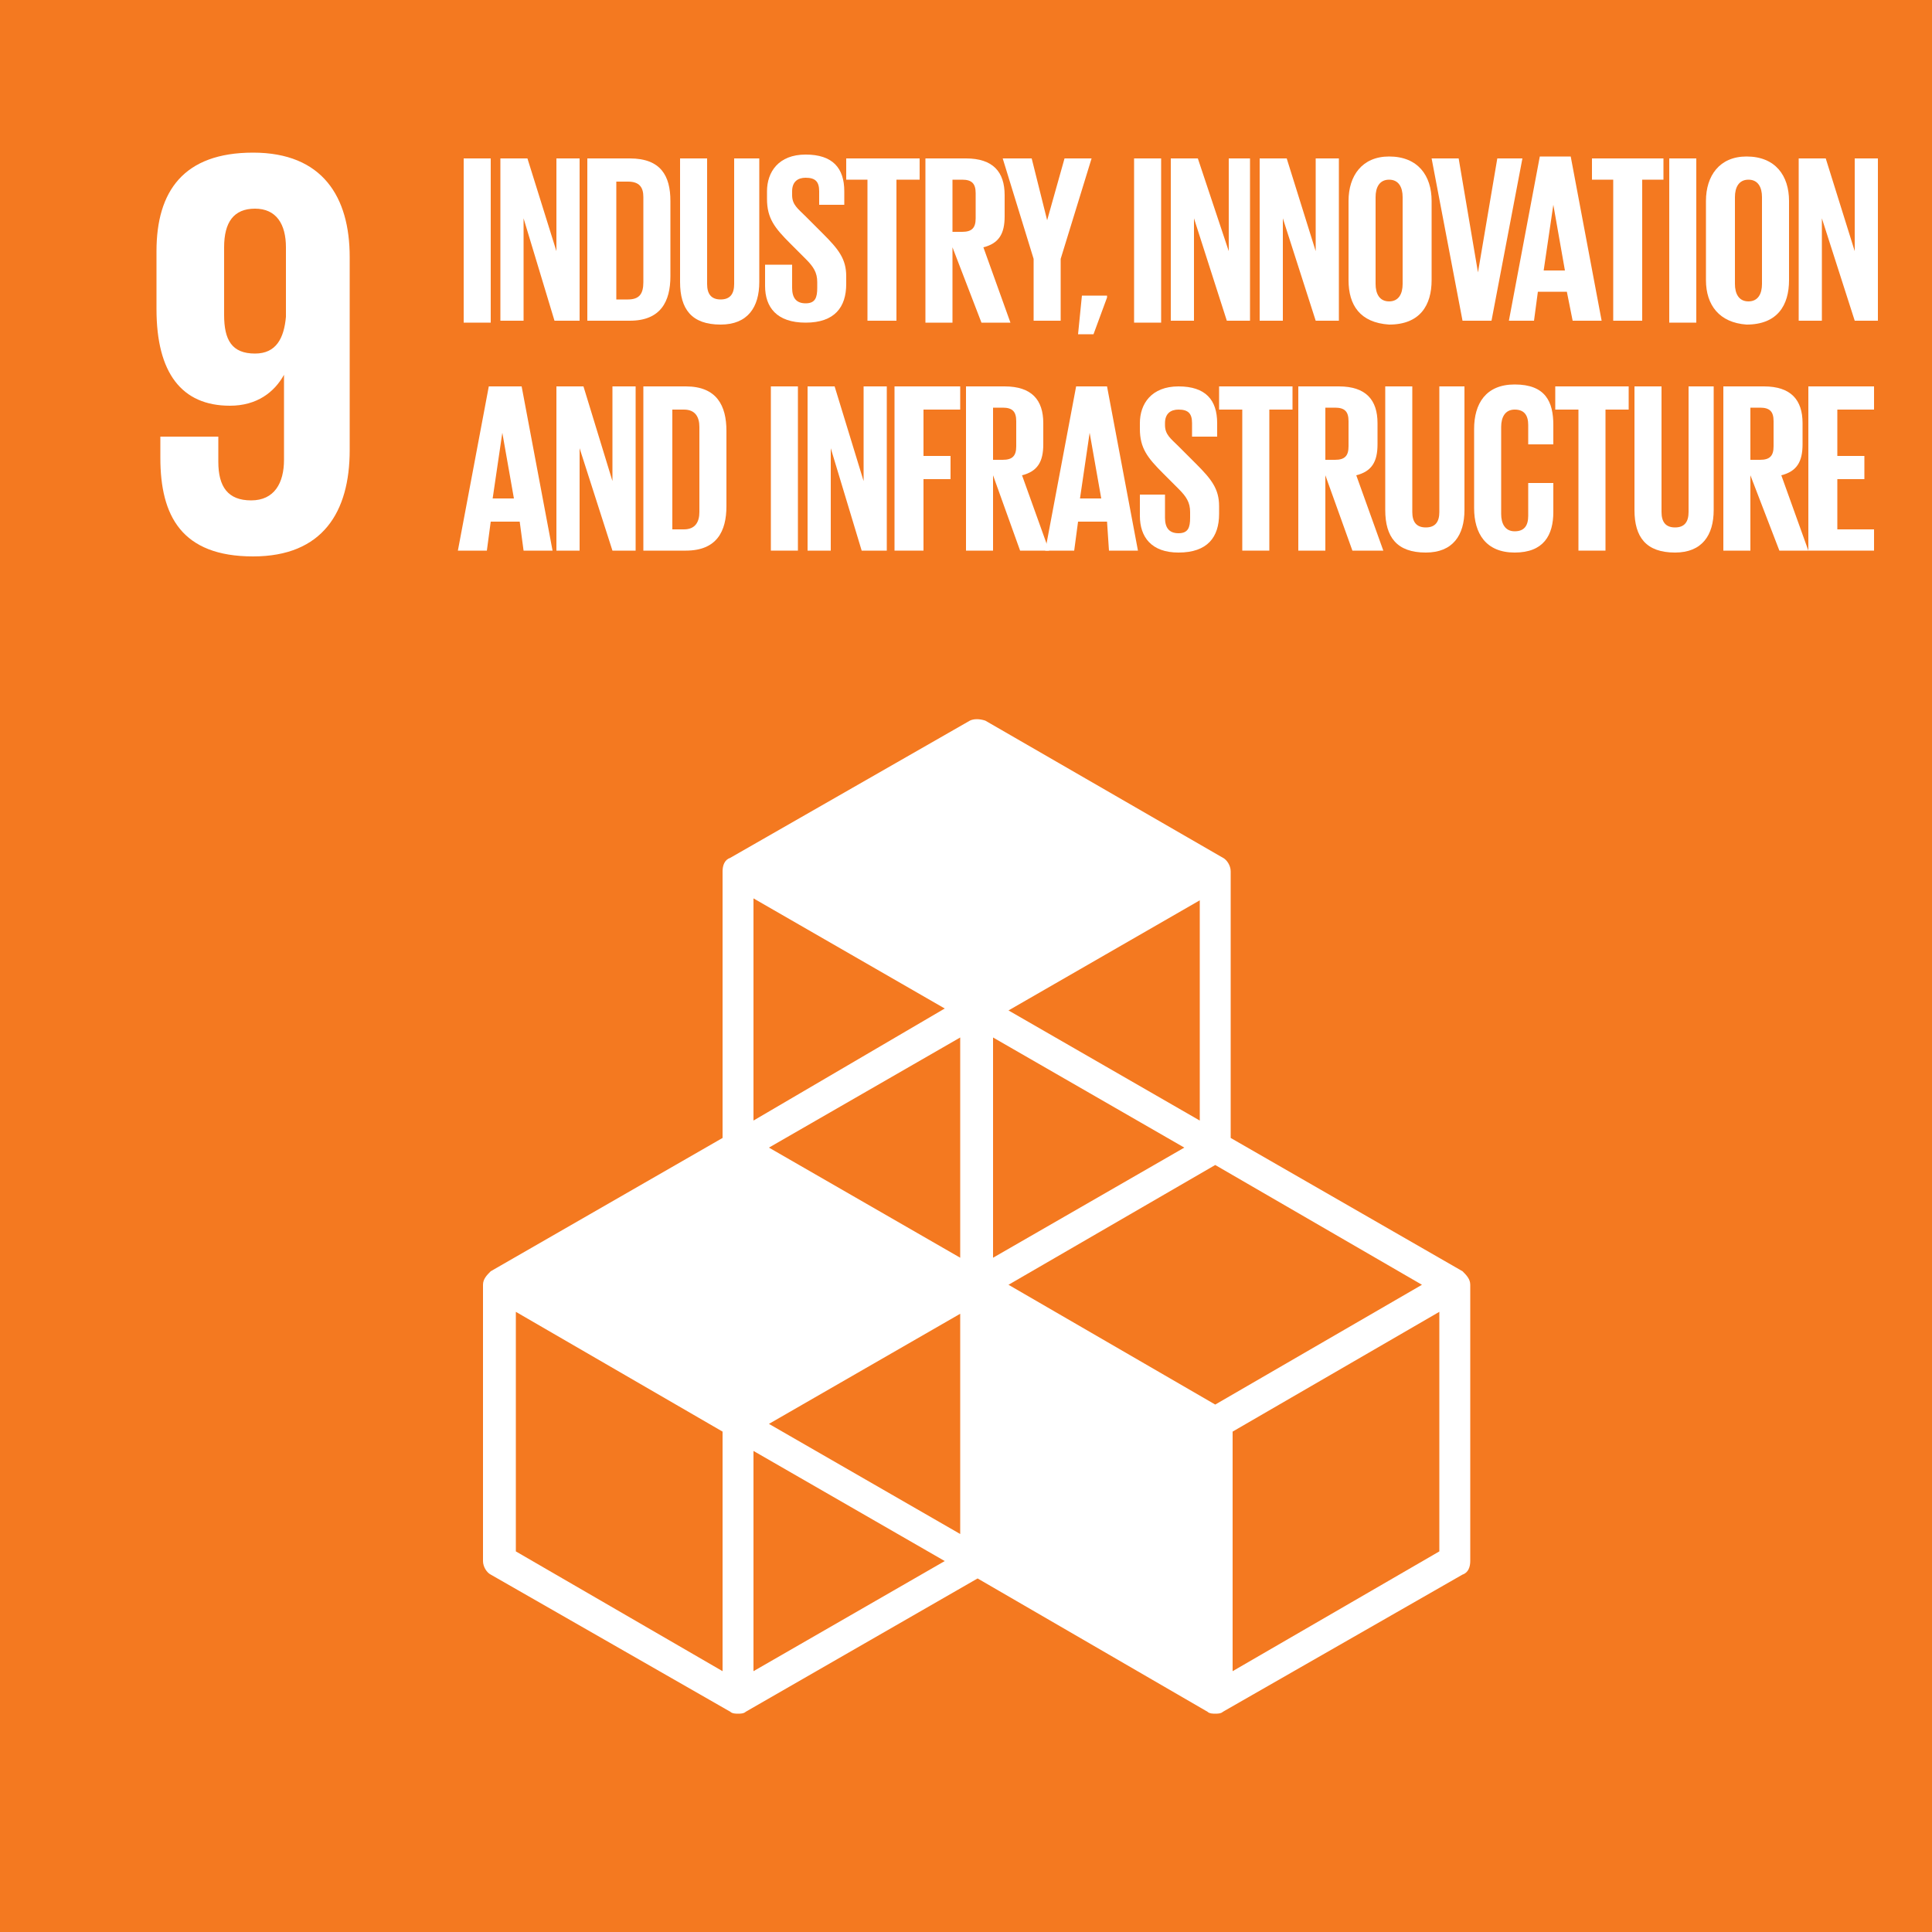
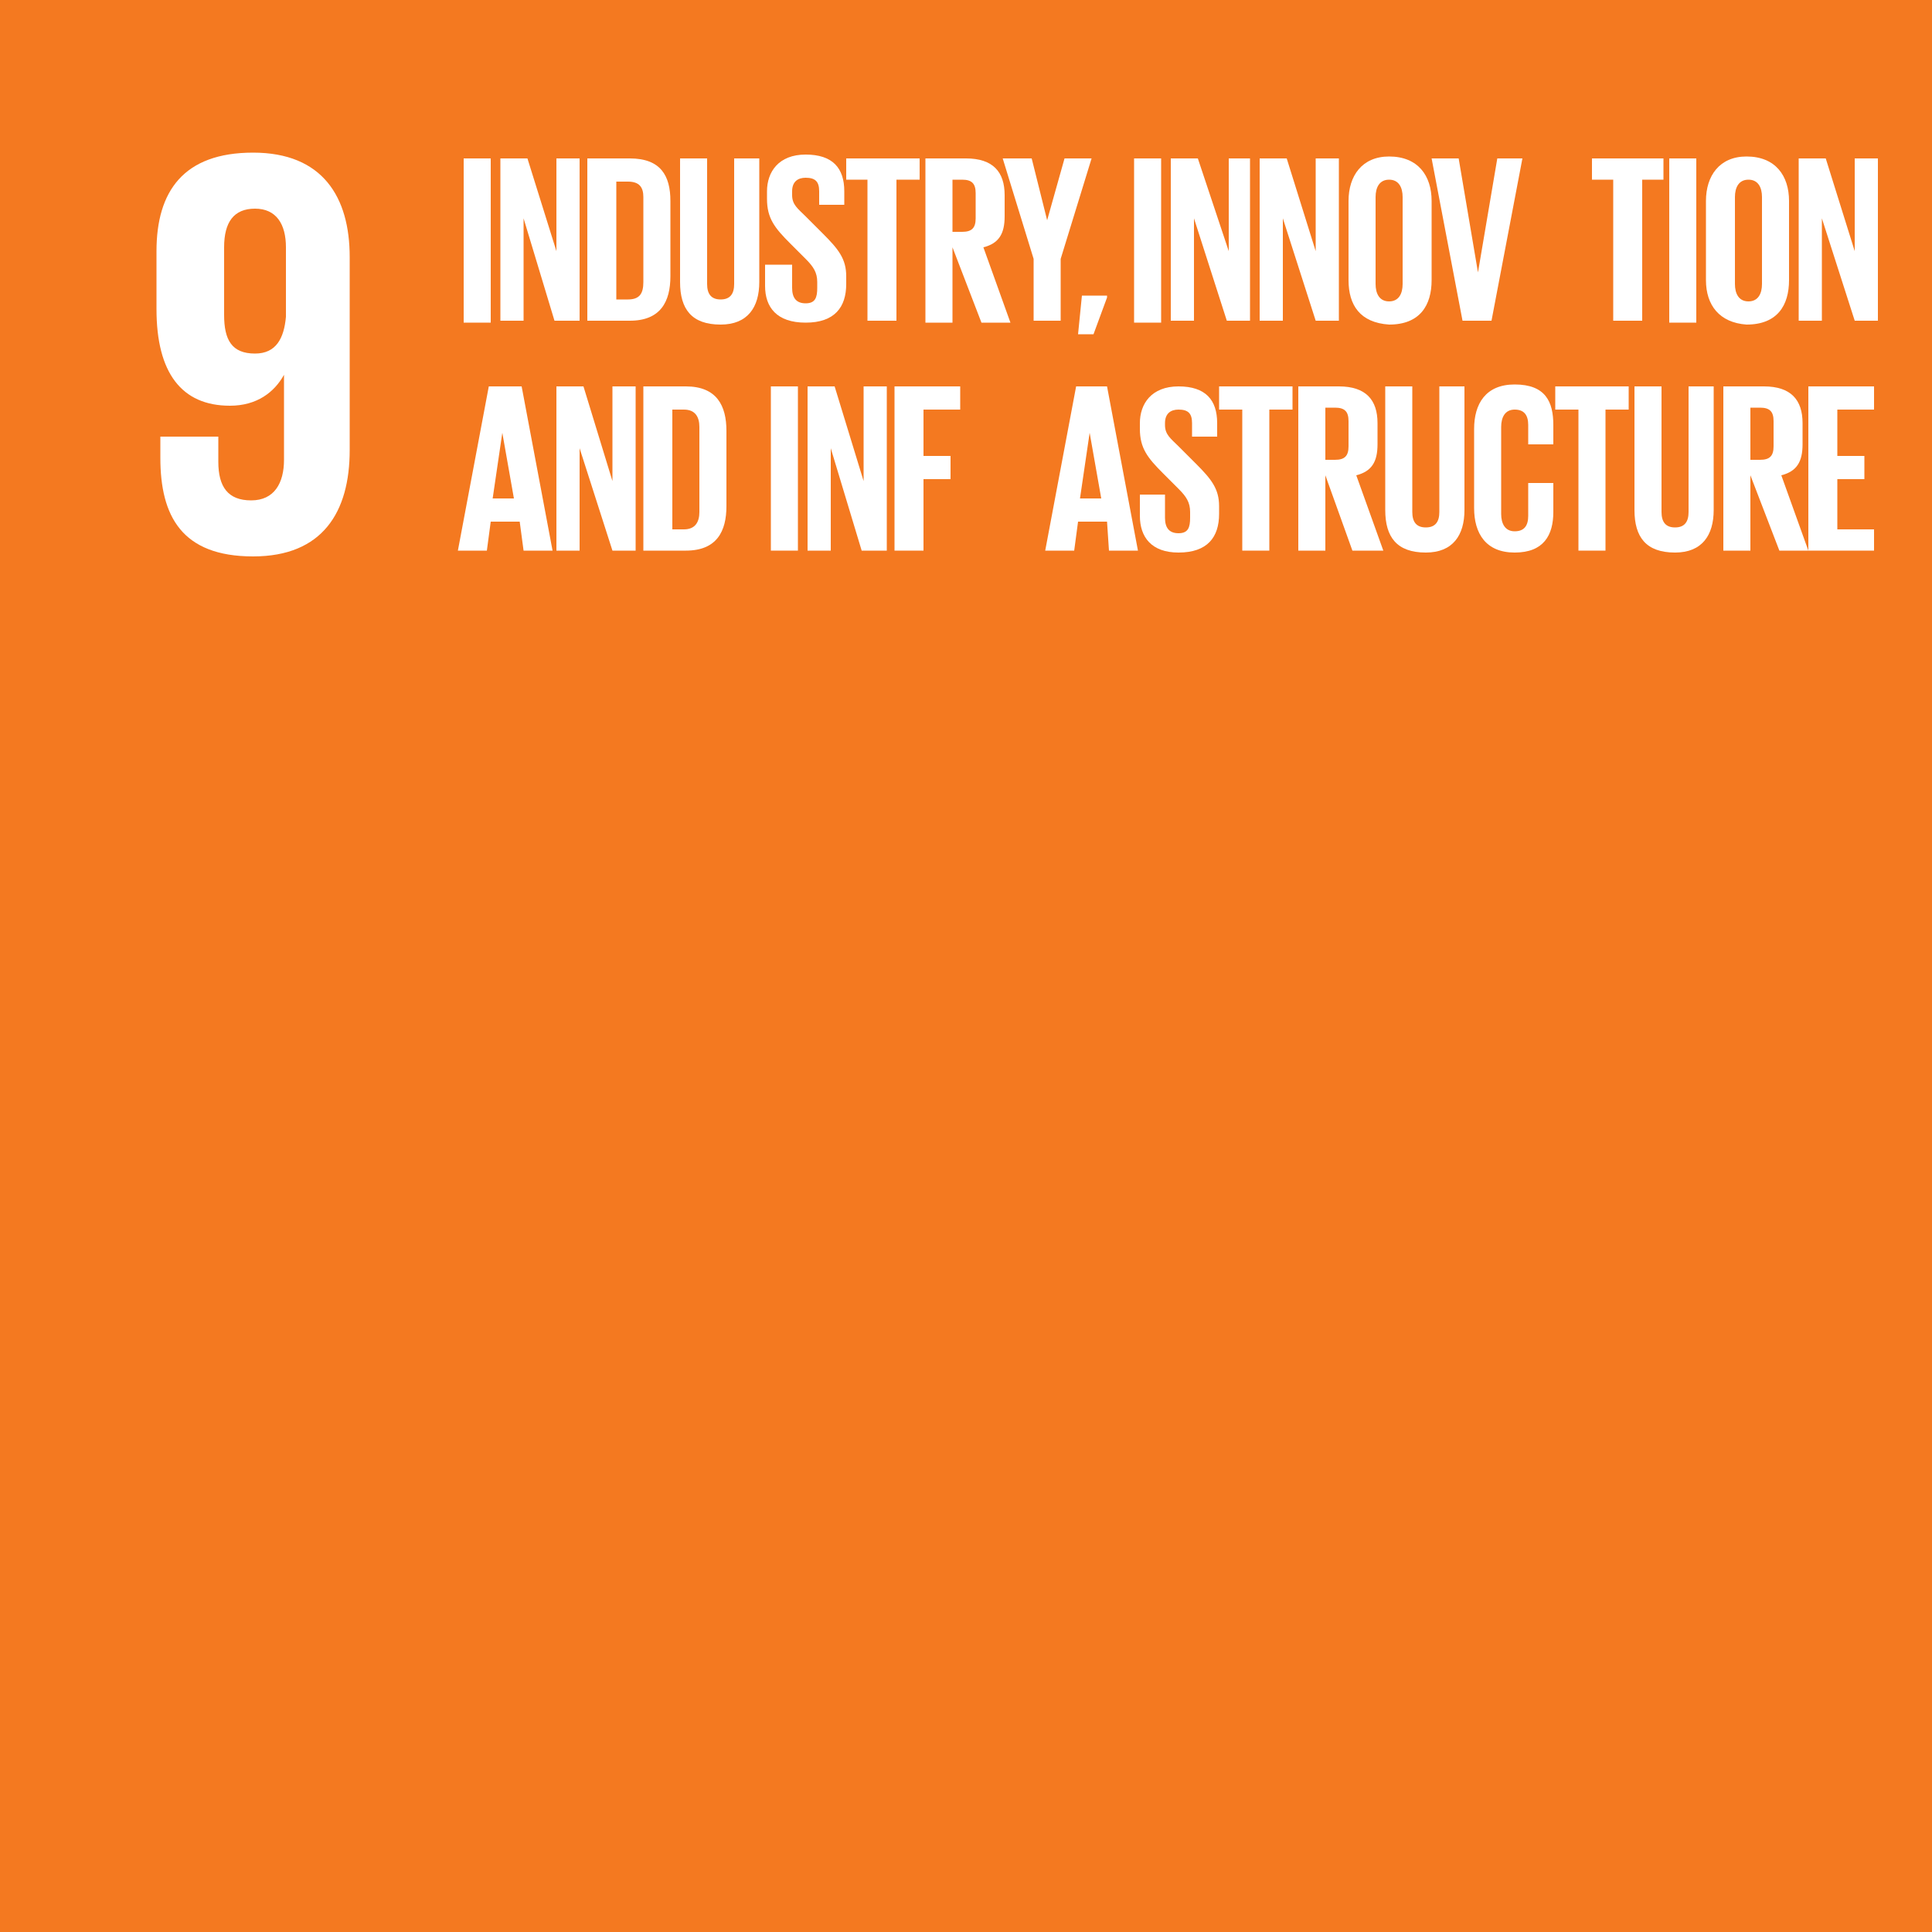
<svg xmlns="http://www.w3.org/2000/svg" version="1.1" id="Layer_1" x="0px" y="0px" viewBox="0 0 100 100" style="enable-background:new 0 0 100 100;" xml:space="preserve">
  <style type="text/css">
	.st0{fill:#F47920;}
	.st1{fill:#FFFFFF;}
</style>
  <g>
    <rect x="0" y="0" class="st0" width="100.1" height="100.1" />
    <g>
-       <path class="st1" d="M75.7,65.8l-12-6.9V45.1c0-0.3-0.2-0.6-0.4-0.7L51,37.3c-0.3-0.1-0.6-0.1-0.8,0l-12.4,7.1    c-0.3,0.1-0.4,0.4-0.4,0.7v13.8l-12,6.9C25.2,66,25,66.2,25,66.5v14.3c0,0.3,0.2,0.6,0.4,0.7l12.4,7.1c0.1,0.1,0.3,0.1,0.4,0.1    c0.1,0,0.3,0,0.4-0.1l12-6.9l11.9,6.9c0.1,0.1,0.3,0.1,0.4,0.1s0.3,0,0.4-0.1l12.4-7.1c0.3-0.1,0.4-0.4,0.4-0.7V66.5    C76.1,66.2,75.9,66,75.7,65.8 M49.7,79.4l-9.9-5.7l9.9-5.7V79.4z M61.3,59.4l-9.9,5.7V53.7L61.3,59.4z M49.7,65.1l-9.9-5.7    l9.9-5.7V65.1z M52.2,66.5l10.7-6.2l10.7,6.2l-10.7,6.2L52.2,66.5z M62.1,58l-9.9-5.7l9.9-5.7V58z M48.9,52.2L39,58V46.5    L48.9,52.2z M37.4,86.5l-10.7-6.2V67.9l10.7,6.2V86.5z M39,86.5V75.1l9.9,5.7L39,86.5z M74.5,80.3l-10.7,6.2V74.1l10.7-6.2V80.3z" />
      <path class="st1" d="M18.1,13.3c0-3.1-1.4-5.4-5-5.4c-3.6,0-5,2-5,5.1v3c0,3.3,1.3,5,3.8,5c1.4,0,2.3-0.7,2.8-1.6h0v4.4    c0,1.2-0.5,2.1-1.7,2.1c-1.2,0-1.7-0.7-1.7-2v-1.3H8.3v1.1c0,3,1.1,5.1,4.8,5.1c3.6,0,5-2.3,5-5.5V13.3z M14.8,16.4    c-0.1,1.1-0.5,1.9-1.6,1.9c-1.2,0-1.6-0.7-1.6-2v-3.5c0-1.3,0.5-2,1.6-2c1.1,0,1.6,0.8,1.6,2V16.4z" />
    </g>
    <rect x="24" y="8.2" class="st1" width="1.4" height="8.5" />
    <polygon class="st1" points="27.1,11.3 27.1,16.6 25.9,16.6 25.9,8.2 27.3,8.2 28.8,13 28.8,8.2 30,8.2 30,16.6 28.7,16.6  " />
    <g>
      <path class="st1" d="M34.7,10.4v3.9c0,1.3-0.5,2.3-2.1,2.3h-2.2V8.2h2.2C34.2,8.2,34.7,9.1,34.7,10.4 M32.5,15.5    c0.6,0,0.8-0.3,0.8-0.9v-4.4c0-0.5-0.2-0.8-0.8-0.8h-0.6v6.1H32.5z" />
      <path class="st1" d="M39.3,8.2v6.4c0,1.3-0.6,2.2-2,2.2c-1.5,0-2.1-0.8-2.1-2.2V8.2h1.4v6.5c0,0.5,0.2,0.8,0.7,0.8    c0.5,0,0.7-0.3,0.7-0.8V8.2H39.3z" />
      <path class="st1" d="M39.6,14.8v-1.1H41v1.2c0,0.5,0.2,0.8,0.7,0.8c0.5,0,0.6-0.3,0.6-0.8v-0.3c0-0.5-0.2-0.8-0.6-1.2l-0.8-0.8    c-0.8-0.8-1.2-1.3-1.2-2.3V9.9c0-1,0.6-1.9,2-1.9c1.4,0,2,0.7,2,1.9v0.7h-1.3V9.9c0-0.5-0.2-0.7-0.7-0.7c-0.4,0-0.7,0.2-0.7,0.7    v0.2c0,0.5,0.3,0.7,0.7,1.1l0.9,0.9c0.8,0.8,1.2,1.3,1.2,2.2v0.4c0,1.2-0.6,2-2.1,2C40.2,16.7,39.6,15.9,39.6,14.8" />
    </g>
    <polygon class="st1" points="43.8,8.2 47.6,8.2 47.6,9.3 46.4,9.3 46.4,16.6 44.9,16.6 44.9,9.3 43.8,9.3  " />
    <g>
      <path class="st1" d="M49.3,12.8v3.9h-1.4V8.2h2.1c1.4,0,2,0.7,2,1.9v1.1c0,0.9-0.3,1.4-1.1,1.6l1.4,3.9h-1.5L49.3,12.8z M49.3,9.3    V12h0.5c0.5,0,0.7-0.2,0.7-0.7V10c0-0.5-0.2-0.7-0.7-0.7H49.3z" />
    </g>
    <polygon class="st1" points="54.9,13.4 54.9,16.6 53.5,16.6 53.5,13.4 51.9,8.2 53.4,8.2 54.2,11.4 54.2,11.4 55.1,8.2 56.5,8.2     " />
    <polygon class="st1" points="56,15.3 55.8,17.3 56.6,17.3 57.3,15.4 57.3,15.3  " />
    <rect x="58.7" y="8.2" class="st1" width="1.4" height="8.5" />
    <polygon class="st1" points="61.8,11.3 61.8,16.6 60.6,16.6 60.6,8.2 62,8.2 63.6,13 63.6,8.2 64.7,8.2 64.7,16.6 63.5,16.6  " />
    <polygon class="st1" points="66.4,11.3 66.4,16.6 65.2,16.6 65.2,8.2 66.6,8.2 68.1,13 68.1,8.2 69.3,8.2 69.3,16.6 68.1,16.6  " />
    <g>
      <path class="st1" d="M69.8,14.5v-4.1c0-1.3,0.7-2.3,2.1-2.3c1.5,0,2.2,1,2.2,2.3v4.1c0,1.3-0.6,2.3-2.2,2.3    C70.4,16.7,69.8,15.8,69.8,14.5 M72.6,14.7v-4.5c0-0.5-0.2-0.9-0.7-0.9c-0.5,0-0.7,0.4-0.7,0.9v4.5c0,0.5,0.2,0.9,0.7,0.9    C72.4,15.6,72.6,15.2,72.6,14.7" />
    </g>
    <polygon class="st1" points="78.8,8.2 77.2,16.6 75.7,16.6 74.1,8.2 75.5,8.2 76.5,14.1 76.5,14.1 77.5,8.2  " />
-     <path class="st1" d="M78.1,16.6l1.6-8.5h1.6l1.6,8.5h-1.5l-0.3-1.5h-1.5l-0.2,1.5H78.1z M79.9,14H81l-0.6-3.4h0L79.9,14z" />
    <polygon class="st1" points="82.4,8.2 86.1,8.2 86.1,9.3 85,9.3 85,16.6 83.5,16.6 83.5,9.3 82.4,9.3  " />
    <rect x="86.4" y="8.2" class="st1" width="1.4" height="8.5" />
    <g>
      <path class="st1" d="M88.3,14.5v-4.1c0-1.3,0.7-2.3,2.1-2.3c1.5,0,2.2,1,2.2,2.3v4.1c0,1.3-0.6,2.3-2.2,2.3    C89,16.7,88.3,15.8,88.3,14.5 M91.2,14.7v-4.5c0-0.5-0.2-0.9-0.7-0.9c-0.5,0-0.7,0.4-0.7,0.9v4.5c0,0.5,0.2,0.9,0.7,0.9    C91,15.6,91.2,15.2,91.2,14.7" />
    </g>
    <polygon class="st1" points="94.3,11.3 94.3,16.6 93.1,16.6 93.1,8.2 94.5,8.2 96,13 96,8.2 97.2,8.2 97.2,16.6 96,16.6  " />
    <path class="st1" d="M23.7,28.5l1.6-8.5H27l1.6,8.5h-1.5L26.9,27h-1.5l-0.2,1.5H23.7z M25.5,25.8h1.1l-0.6-3.4h0L25.5,25.8z" />
    <polygon class="st1" points="30,23.2 30,28.5 28.8,28.5 28.8,20 30.2,20 31.7,24.9 31.7,20 32.9,20 32.9,28.5 31.7,28.5  " />
    <g>
      <path class="st1" d="M37.6,22.3v3.9c0,1.3-0.5,2.3-2.1,2.3h-2.2V20h2.2C37.1,20,37.6,21,37.6,22.3 M35.4,27.4    c0.6,0,0.8-0.4,0.8-0.9v-4.4c0-0.5-0.2-0.9-0.8-0.9h-0.6v6.2H35.4z" />
    </g>
    <rect x="39.9" y="20" class="st1" width="1.4" height="8.5" />
    <polygon class="st1" points="43,23.2 43,28.5 41.8,28.5 41.8,20 43.2,20 44.7,24.9 44.7,20 45.9,20 45.9,28.5 44.6,28.5  " />
    <polygon class="st1" points="46.3,20 49.7,20 49.7,21.2 47.8,21.2 47.8,23.6 49.2,23.6 49.2,24.8 47.8,24.8 47.8,28.5 46.3,28.5     " />
    <g>
-       <path class="st1" d="M51.4,24.6v3.9h-1.4V20H52c1.4,0,2,0.7,2,1.9V23c0,0.9-0.3,1.4-1.1,1.6l1.4,3.9h-1.5L51.4,24.6z M51.4,21.2    v2.6h0.5c0.5,0,0.7-0.2,0.7-0.7v-1.3c0-0.5-0.2-0.7-0.7-0.7H51.4z" />
-     </g>
+       </g>
    <path class="st1" d="M54.1,28.5l1.6-8.5h1.6l1.6,8.5h-1.5L57.3,27h-1.5l-0.2,1.5H54.1z M55.9,25.8h1.1l-0.6-3.4h0L55.9,25.8z" />
    <g>
      <path class="st1" d="M59,26.7v-1.1h1.3v1.2c0,0.5,0.2,0.8,0.7,0.8c0.5,0,0.6-0.3,0.6-0.8v-0.3c0-0.5-0.2-0.8-0.6-1.2l-0.8-0.8    c-0.8-0.8-1.2-1.3-1.2-2.3v-0.3c0-1,0.6-1.9,2-1.9c1.4,0,2,0.7,2,1.9v0.7h-1.3v-0.7c0-0.5-0.2-0.7-0.7-0.7c-0.4,0-0.7,0.2-0.7,0.7    V22c0,0.5,0.3,0.7,0.7,1.1l0.9,0.9c0.8,0.8,1.2,1.3,1.2,2.2v0.4c0,1.2-0.6,2-2.1,2C59.6,28.6,59,27.8,59,26.7" />
    </g>
    <polygon class="st1" points="63.1,20 66.9,20 66.9,21.2 65.7,21.2 65.7,28.5 64.3,28.5 64.3,21.2 63.1,21.2  " />
    <g>
      <path class="st1" d="M68.6,24.6v3.9h-1.4V20h2.1c1.4,0,2,0.7,2,1.9V23c0,0.9-0.3,1.4-1.1,1.6l1.4,3.9H70L68.6,24.6z M68.6,21.2    v2.6h0.5c0.5,0,0.7-0.2,0.7-0.7v-1.3c0-0.5-0.2-0.7-0.7-0.7H68.6z" />
      <path class="st1" d="M75.8,20v6.4c0,1.3-0.6,2.2-2,2.2c-1.5,0-2.1-0.8-2.1-2.2V20h1.4v6.5c0,0.5,0.2,0.8,0.7,0.8    c0.5,0,0.7-0.3,0.7-0.8V20H75.8z" />
      <path class="st1" d="M76.3,26.3v-4.1c0-1.3,0.6-2.3,2.1-2.3c1.6,0,2,0.9,2,2.1v1h-1.3V22c0-0.5-0.2-0.8-0.7-0.8    c-0.5,0-0.7,0.4-0.7,0.9v4.5c0,0.5,0.2,0.9,0.7,0.9c0.5,0,0.7-0.3,0.7-0.8V25h1.3v1.5c0,1.2-0.5,2.1-2,2.1    C76.9,28.6,76.3,27.6,76.3,26.3" />
    </g>
    <polygon class="st1" points="80.5,20 84.3,20 84.3,21.2 83.1,21.2 83.1,28.5 81.7,28.5 81.7,21.2 80.5,21.2  " />
    <g>
      <path class="st1" d="M88.7,20v6.4c0,1.3-0.6,2.2-2,2.2c-1.5,0-2.1-0.8-2.1-2.2V20H86v6.5c0,0.5,0.2,0.8,0.7,0.8    c0.5,0,0.7-0.3,0.7-0.8V20H88.7z" />
      <path class="st1" d="M90.6,24.6v3.9h-1.4V20h2.1c1.4,0,2,0.7,2,1.9V23c0,0.9-0.3,1.4-1.1,1.6l1.4,3.9h-1.5L90.6,24.6z M90.6,21.2    v2.6h0.5c0.5,0,0.7-0.2,0.7-0.7v-1.3c0-0.5-0.2-0.7-0.7-0.7H90.6z" />
    </g>
    <polygon class="st1" points="93.6,20 97,20 97,21.2 95.1,21.2 95.1,23.6 96.5,23.6 96.5,24.8 95.1,24.8 95.1,27.4 97,27.4 97,28.5    93.6,28.5  " />
  </g>
</svg>